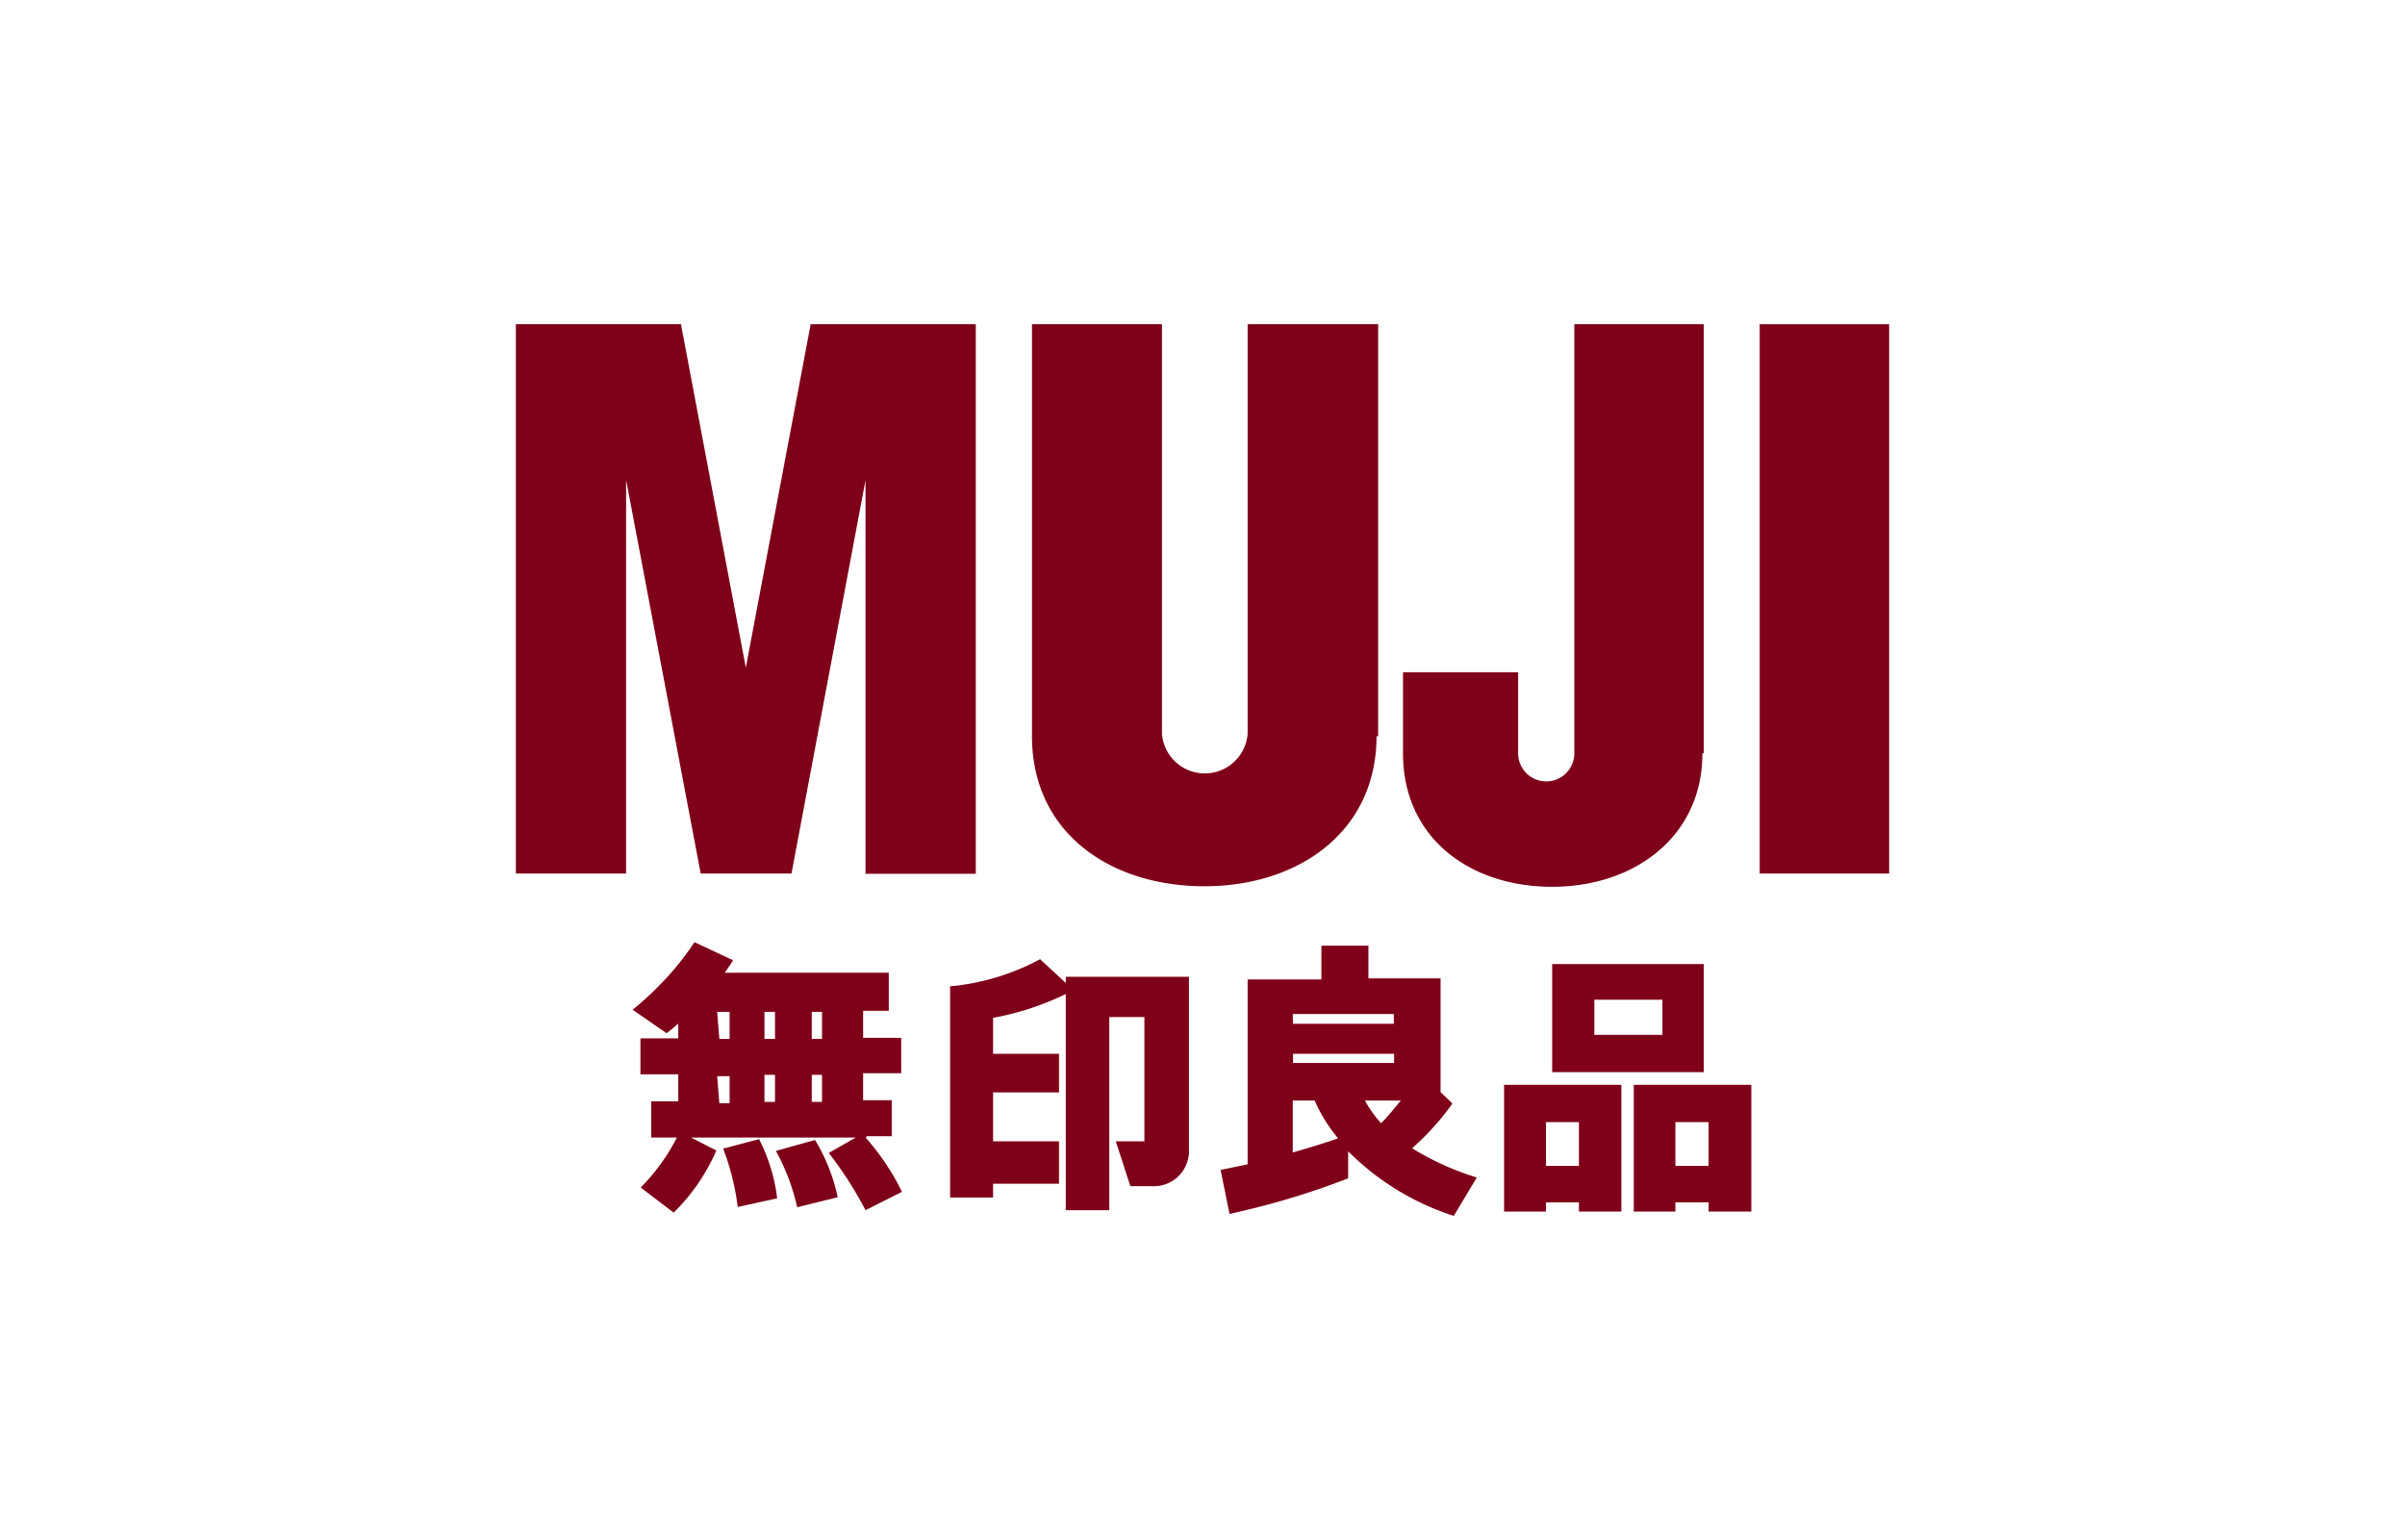
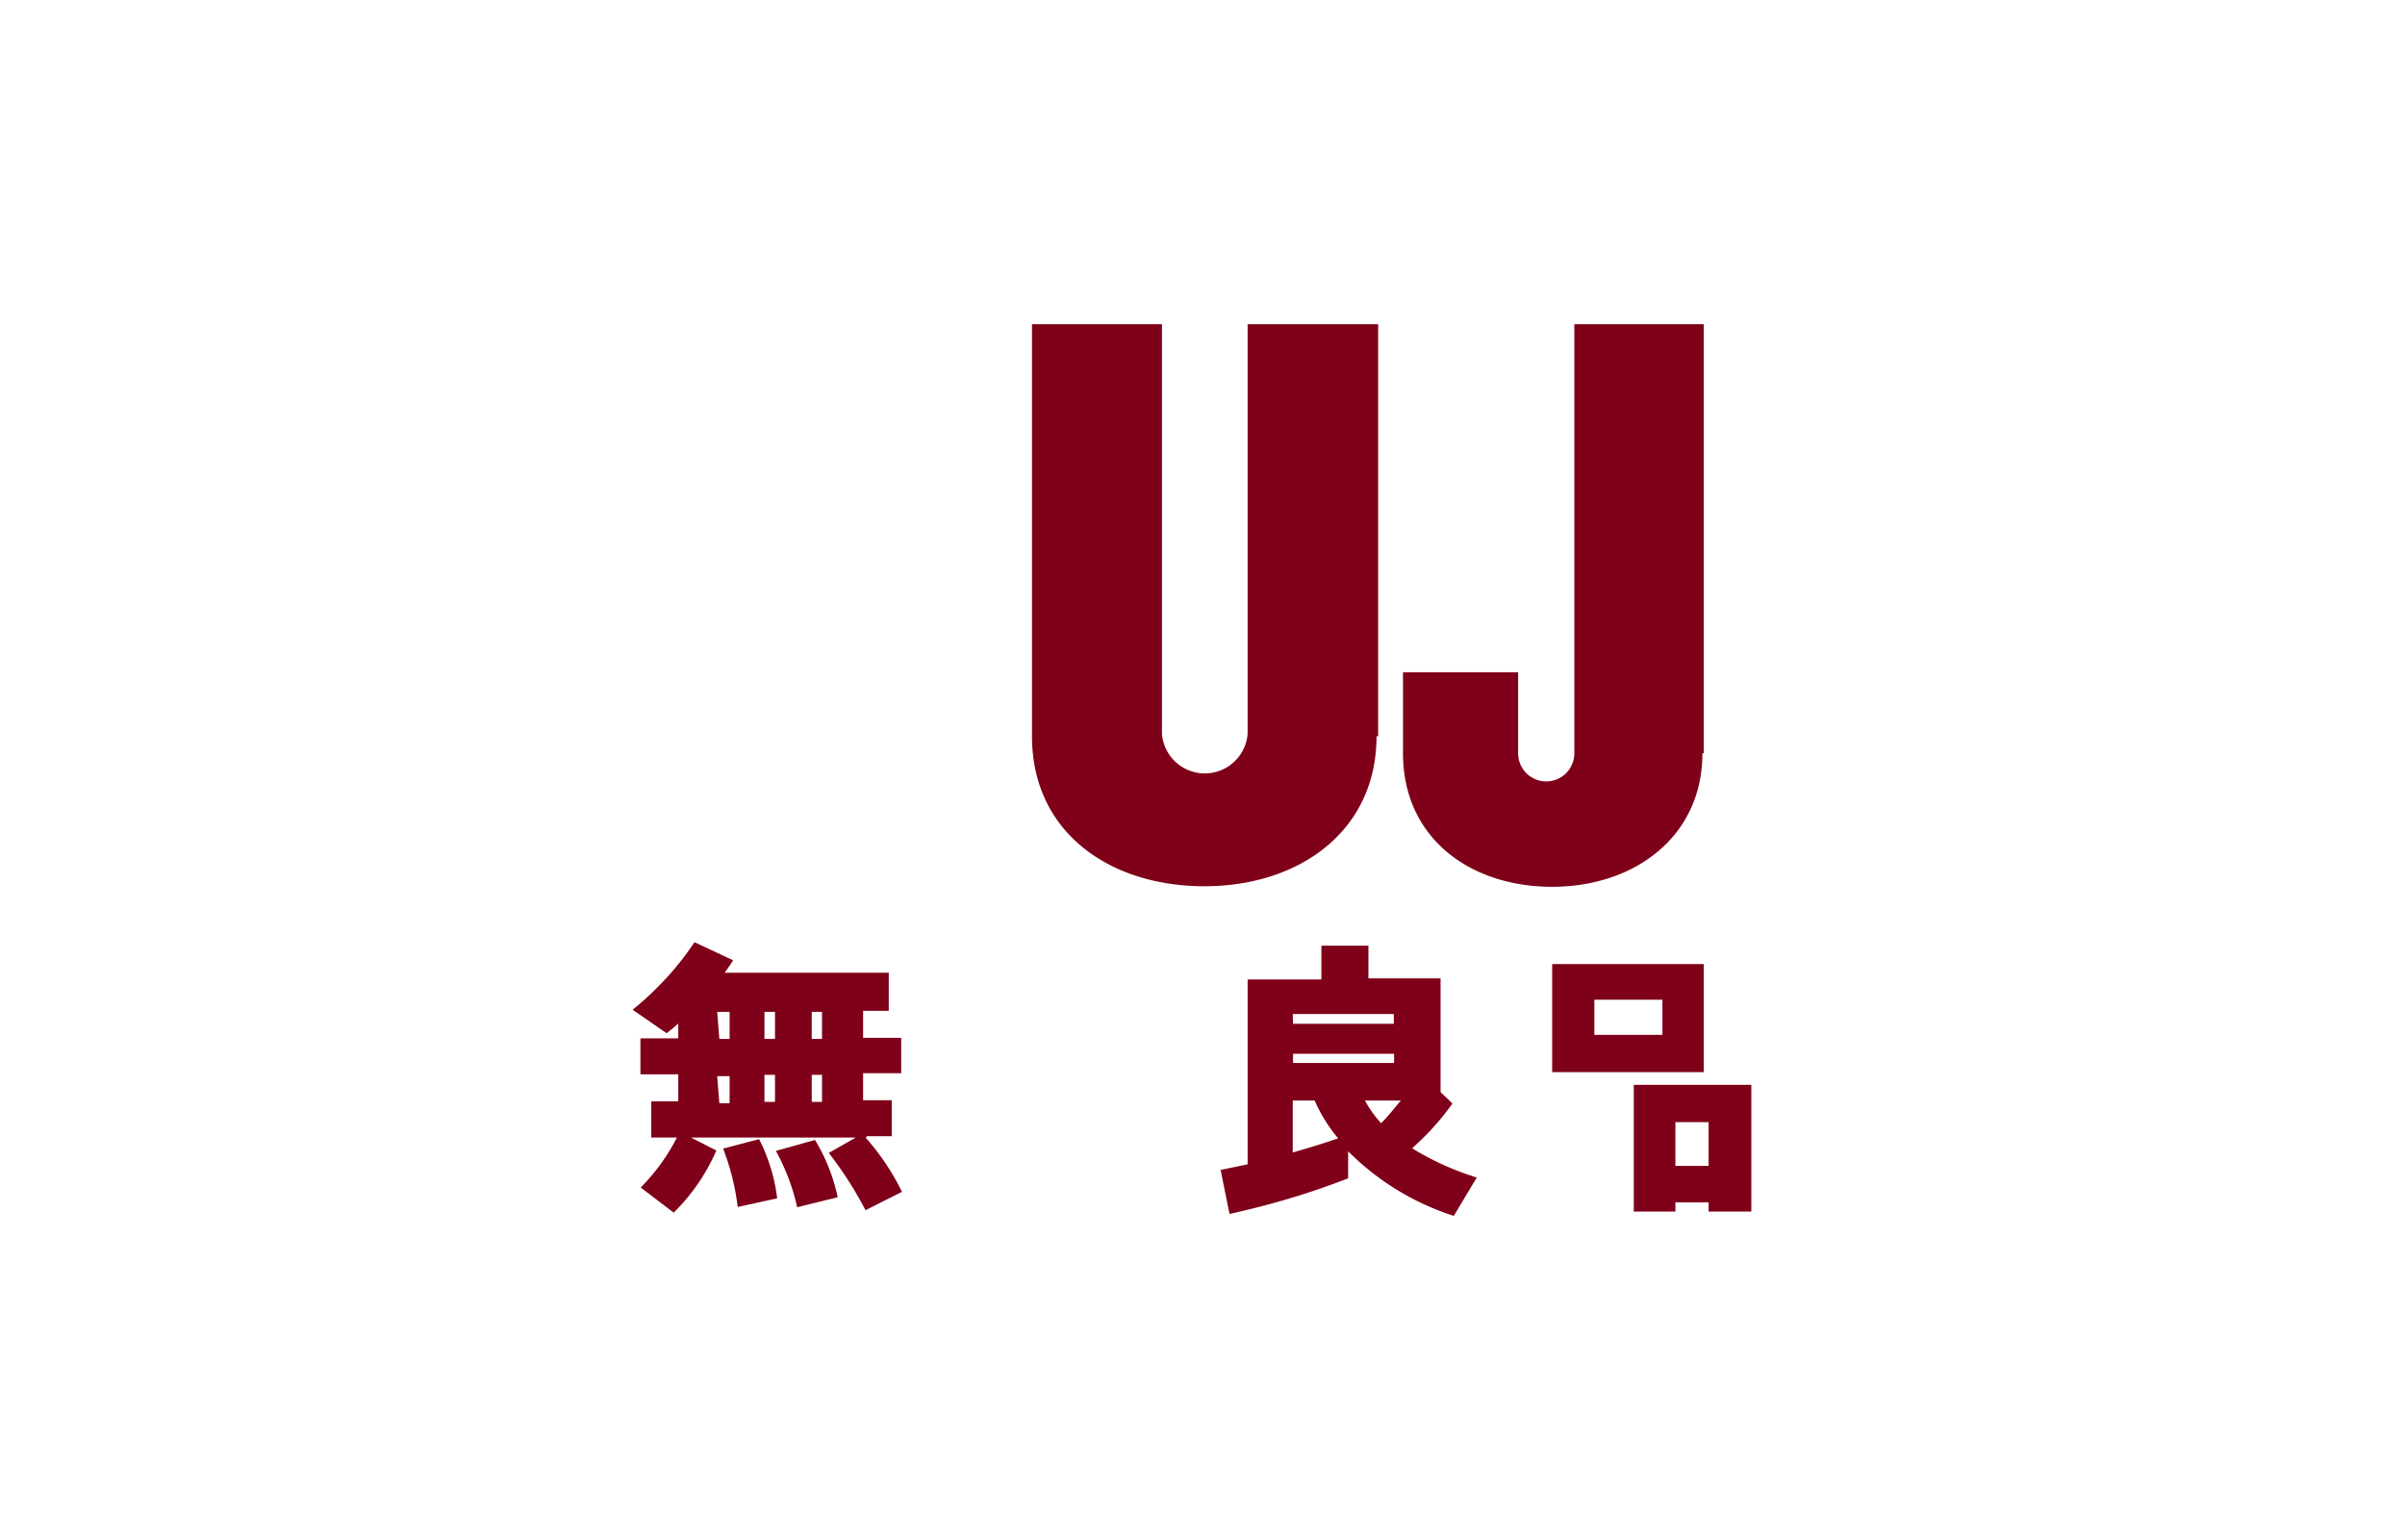
<svg xmlns="http://www.w3.org/2000/svg" viewBox="0 0 89 57">
  <g fill="#7f0019">
    <path d="m32.08 42.05h.92v-1.33h-1.06v-1h1.41v-1.31h-1.41v-1h.95v-1.41h-6.07c.11-.16.22-.31.31-.46l-1.43-.67a10.76 10.76 0 0 1 -1.42 1.72 10.37 10.37 0 0 1 -.87.78l1.26.87c.14-.11.29-.23.43-.36v.55h-1.4v1.33h1.4v1h-1v1.34h.95a7.42 7.42 0 0 1 -1.34 1.85l1.22.93a7.3 7.3 0 0 0 1.58-2.3l-.94-.48h6.1l-1 .57a14 14 0 0 1 1.36 2.12l1.35-.68a9 9 0 0 0 -1.34-2m-1.62-1.33h-.38v-1h.38zm-2.13-1h.39v1h-.39zm.39-1.33h-.39v-1h.39zm1.74 0h-.38v-1h.38zm-3.88-1h.46v1h-.38zm0 2.38h.46v1h-.38z" />
    <path d="m26.76 42.51a9 9 0 0 1 .54 2.16l1.46-.32a6.51 6.51 0 0 0 -.67-2.19z" />
    <path d="m28.71 42.59a7.85 7.85 0 0 1 .79 2.09l1.5-.37a6.75 6.75 0 0 0 -.84-2.12l-1.43.4" />
-     <path d="m44 36.15h-4.56v.23l-.95-.88a8.71 8.71 0 0 1 -3.28 1h-.05v7.82h1.59v-.51h2.44v-1.57h-2.44v-1.81h2.44v-1.43h-2.44v-1.33a10.48 10.48 0 0 0 2.69-.88v8h1.61v-7.15h1.3v4.6h-1.06l.54 1.66h.79a1.3 1.3 0 0 0 1.38-1.26c0-.13 0-6.49 0-6.49" />
    <path d="m52.26 42.5.39-.37a9.47 9.47 0 0 0 1.1-1.29l-.44-.42v-4.21h-2.67v-1.21h-1.74v1.25h-2.73v6.84l-1 .21.33 1.63.51-.12a28.68 28.68 0 0 0 3.88-1.2v-1a9.71 9.71 0 0 0 3.91 2.39l.85-1.42a10.41 10.41 0 0 1 -2.39-1.08m-.67-3.16h-3.74v-.34h3.74zm.25 1.39-.39.47c-.11.13-.22.25-.34.37a4.2 4.2 0 0 1 -.6-.84zm-4-3.2h3.74v.36h-3.73zm0 5.12v-1.92h.81a5.75 5.75 0 0 0 .87 1.4c-.52.18-1.07.35-1.67.52z" />
    <path d="m63.06 35.68h-5.62v4h5.61v-4m-4.05 1.32h2.52v1.3h-2.52z" />
-     <path d="m55.66 40.15v4.69h1.55v-.34h1.22v.34h1.57v-4.69zm2.77 3h-1.22v-1.62h1.22z" />
    <path d="m64.85 40.15h-4.39v4.69h1.54v-.34h1.23v.34h1.58v-4.69m-1.58 3h-1.23v-1.62h1.23z" />
-     <path d="m69.91 32.33h-4.79v-20.33h4.79z" />
-     <path d="m32.03 17.77-2.74 14.56h-3.36l-2.76-14.57v14.57h-4.08v-20.33h6.11l2.4 12.71 2.4-12.71h6.11v20.34h-4.08z" />
    <path d="m50.94 27.25c0 3.51-2.86 5.55-6.37 5.55s-6.38-2-6.38-5.55v-15.25h4.81v15.16a1.59 1.59 0 0 0 3.17 0v-15.16h4.83v15.25" />
    <path d="m63 27.88c0 3.07-2.5 4.94-5.56 4.94s-5.52-1.82-5.52-4.94c0-.76 0-1.89 0-3h4.26v3a1 1 0 0 0 2.08 0v-15.88h4.79v15.88" />
  </g>
</svg>